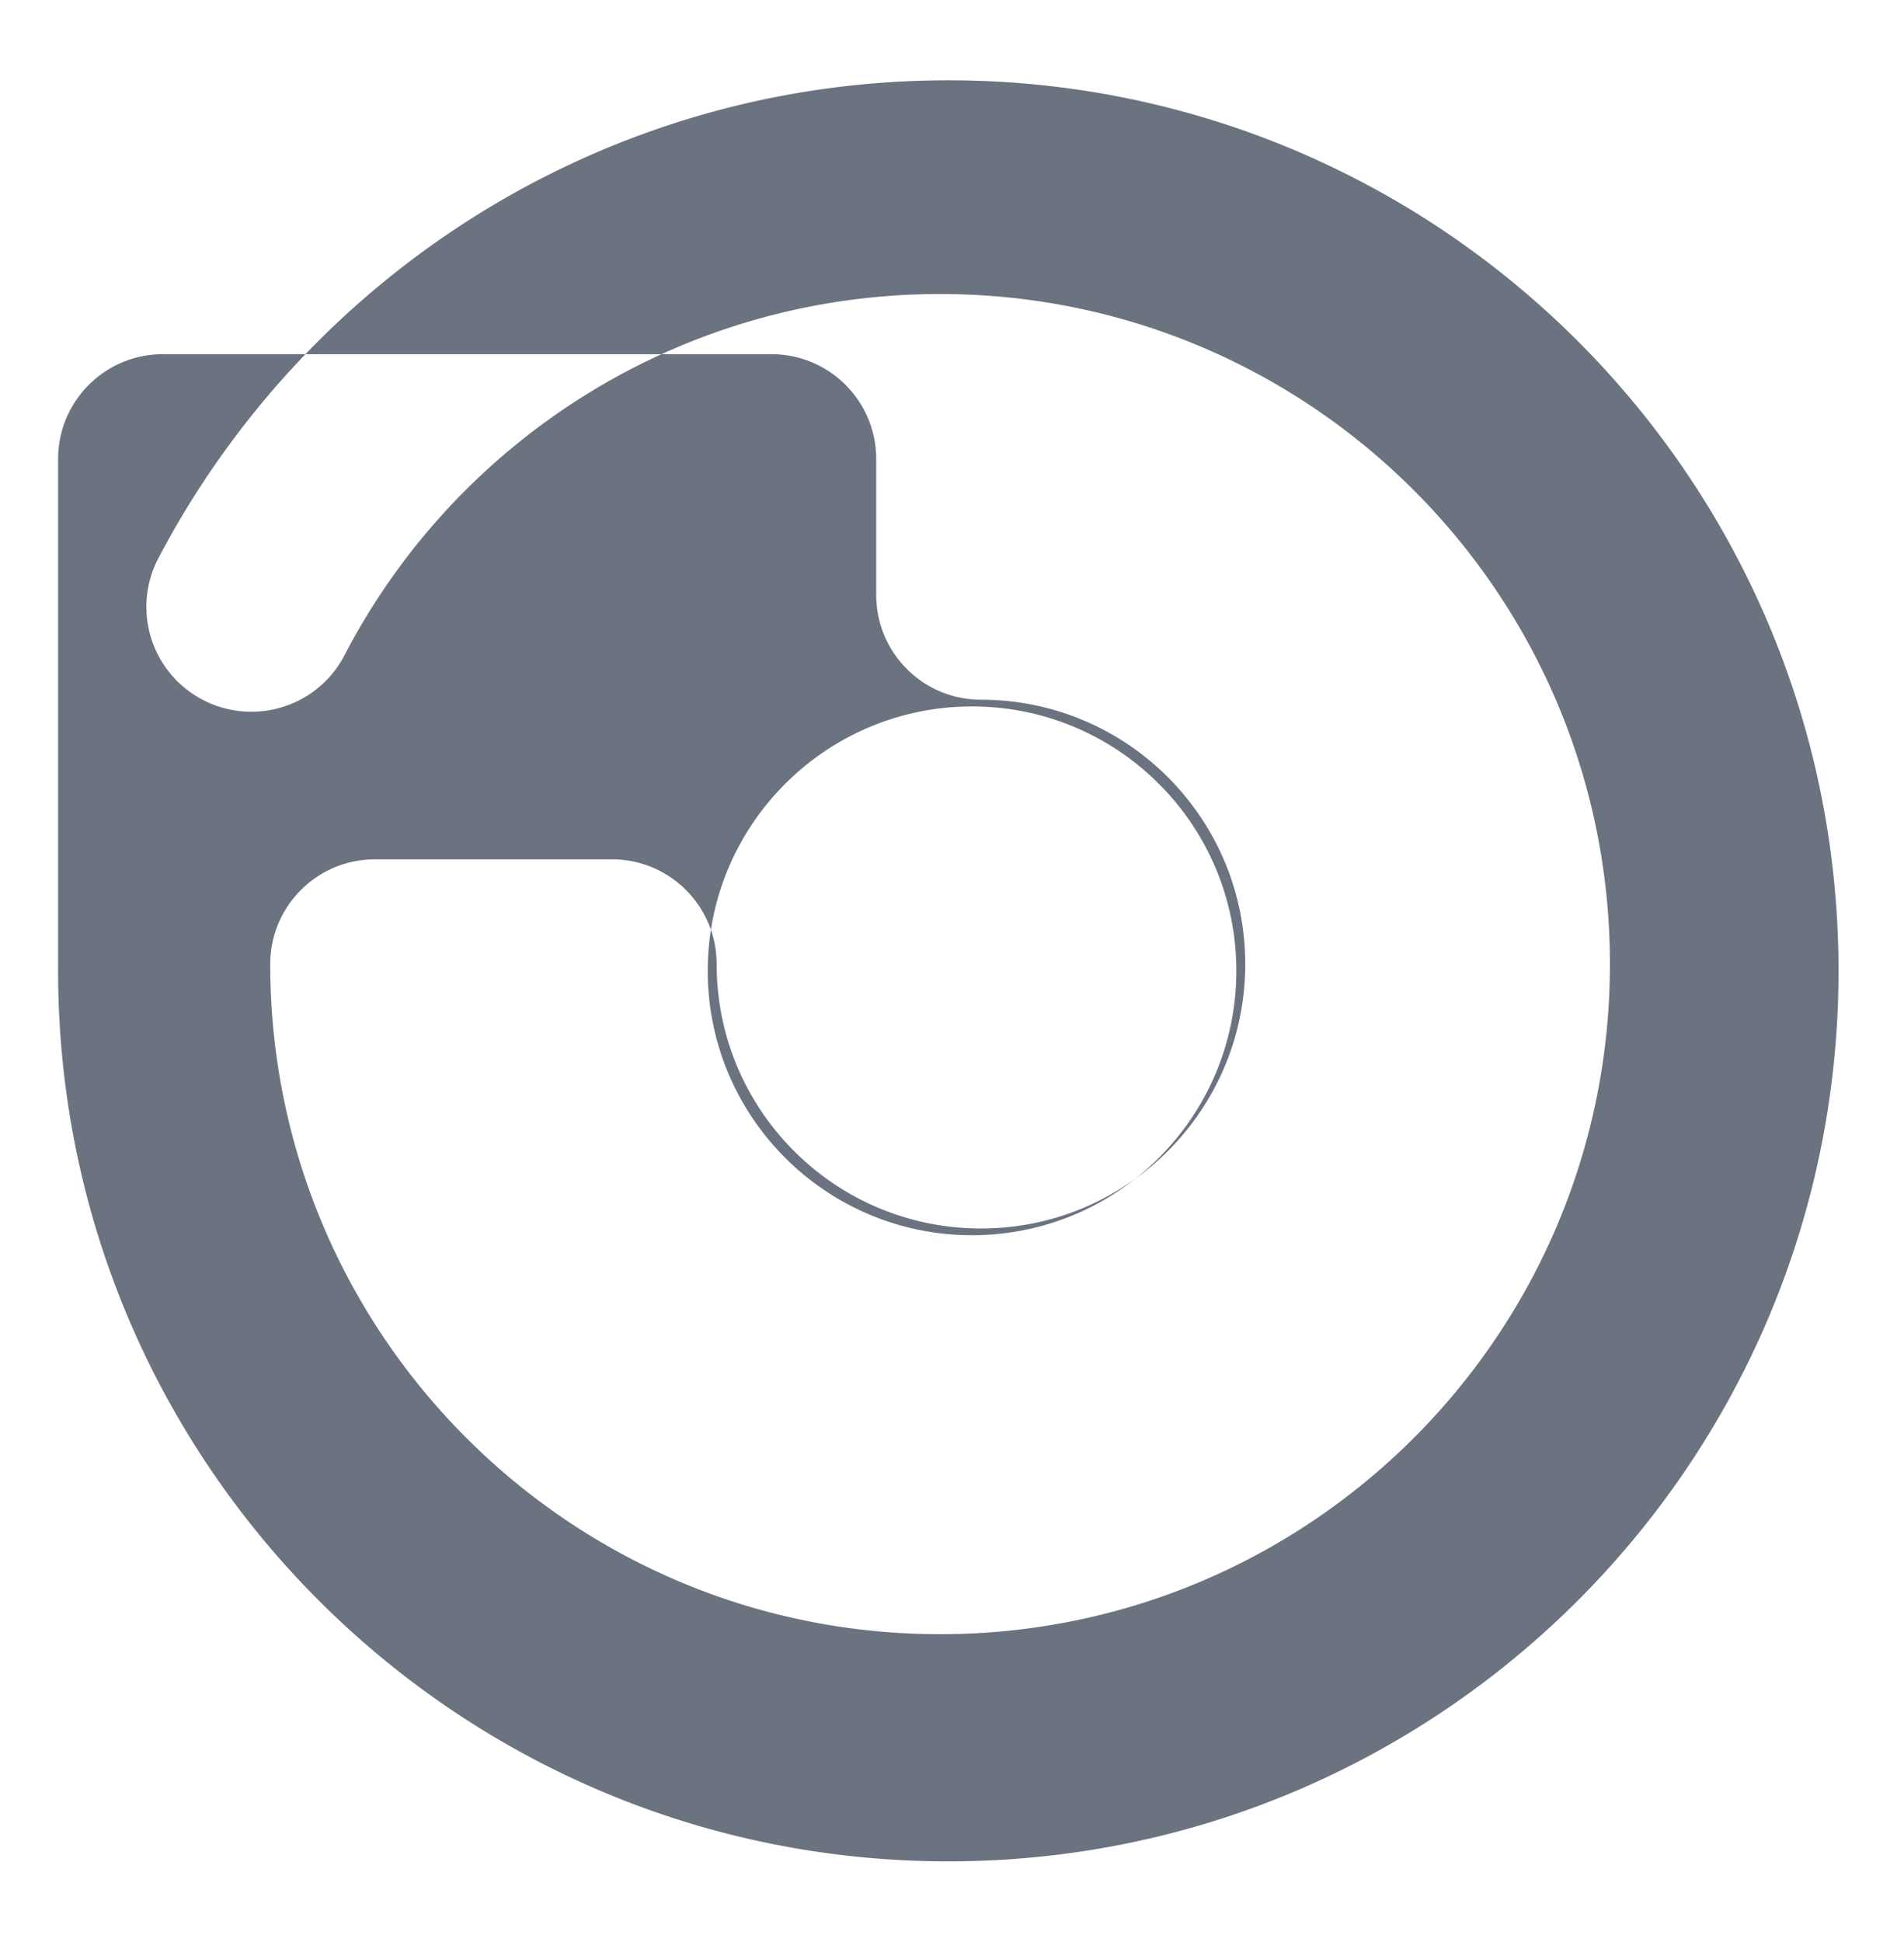
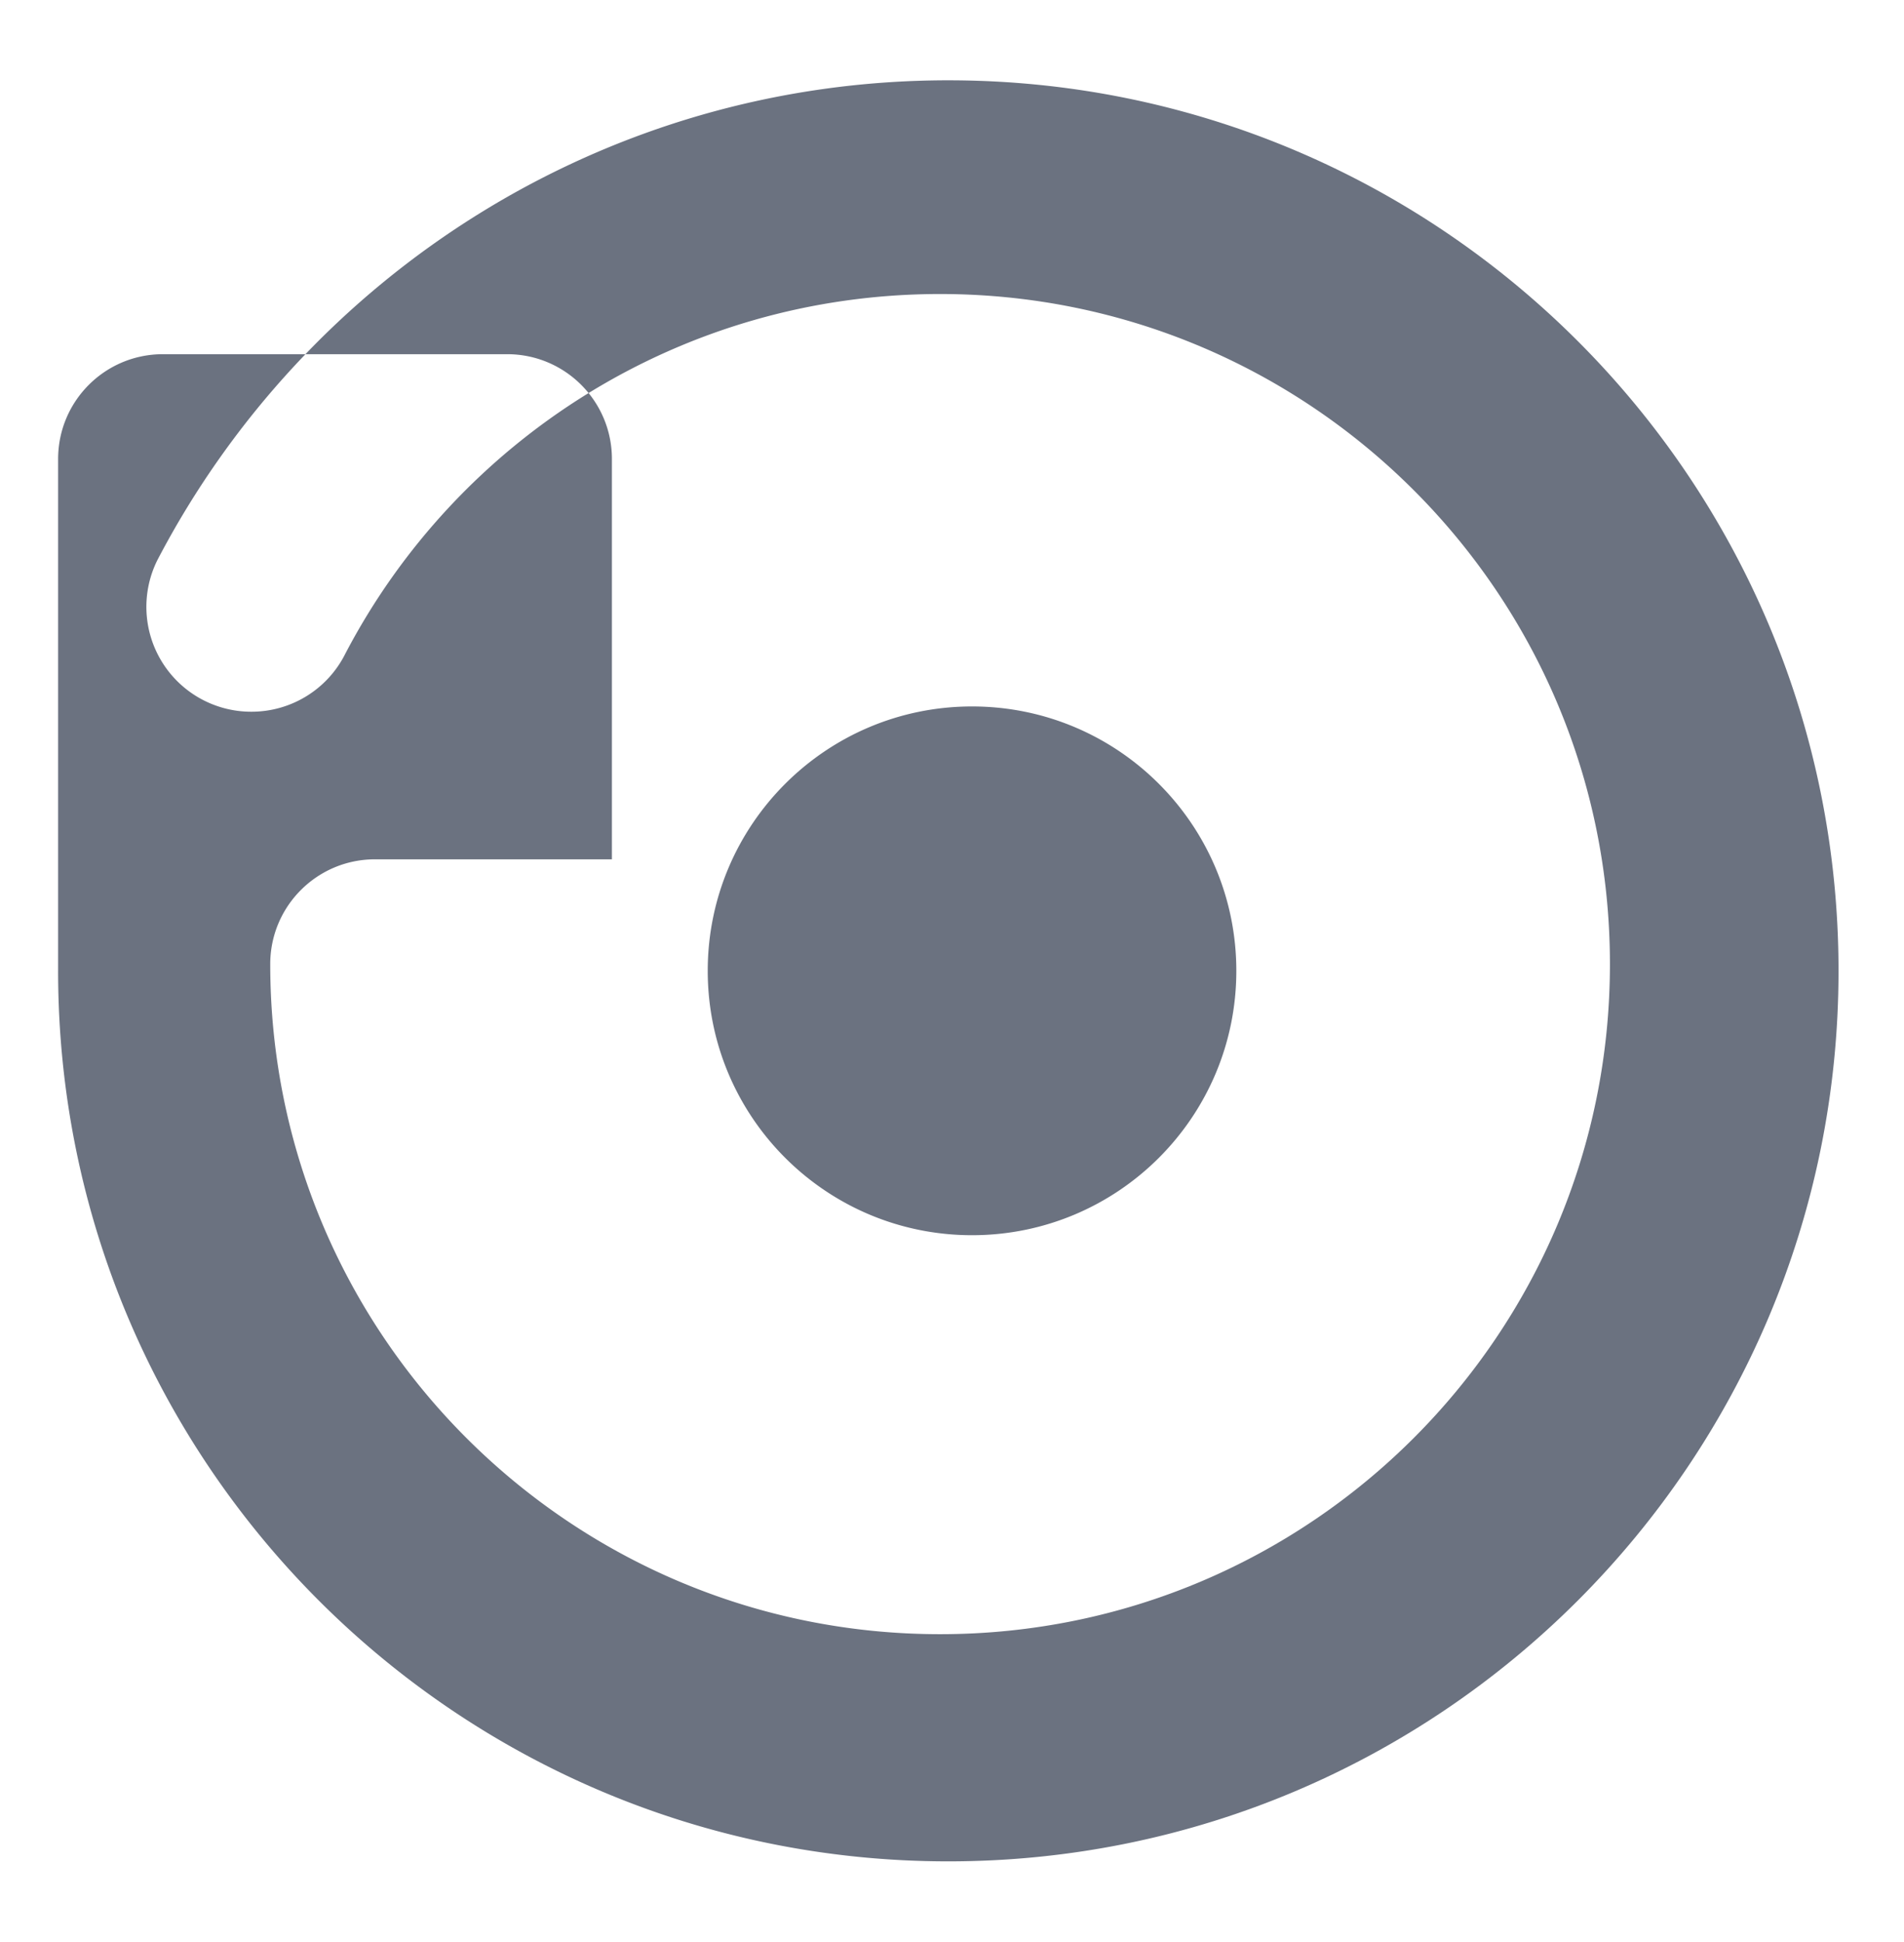
<svg xmlns="http://www.w3.org/2000/svg" viewBox="0 0 103 105" width="103" height="105">
  <g fill="none" fill-rule="evenodd">
-     <path fill="#6b7280" d="M38.286 52.5c0-7.897 6.4-14.297 14.298-14.297 7.897 0 14.297 6.4 14.297 14.297s-6.4 14.297-14.297 14.297c-7.898 0-14.298-6.4-14.298-14.297zm-35.143 0c0 26.6 21.558 48.158 48.157 48.158 26.6 0 48.158-21.558 48.158-48.158 0-26.6-21.559-48.157-48.158-48.157-18.586 0-34.737 10.524-42.783 25.94a5.67 5.67 0 005.08 8.205 5.67 5.67 0 005.08-3.13c6.04-11.558 18.168-19.458 32.179-19.458 20.02 0 36.236 16.217 36.236 36.236 0 20.02-16.217 36.237-36.236 36.237-20.02 0-36.237-16.217-36.237-36.237 0-3.13 2.536-5.666 5.666-5.666h12.817c3.13 0 5.666 2.536 5.666 5.666 0 7.897 6.4 14.298 14.298 14.298 7.897 0 14.297-6.4 14.297-14.298 0-7.897-6.4-14.297-14.297-14.297-3.13 0-5.666-2.536-5.666-5.666V24.82c0-3.13-2.536-5.666-5.666-5.666H8.81c-3.13 0-5.666 2.536-5.666 5.666V52.5z" />
+     <path fill="#6b7280" d="M38.286 52.5c0-7.897 6.4-14.297 14.298-14.297 7.897 0 14.297 6.4 14.297 14.297s-6.4 14.297-14.297 14.297c-7.898 0-14.298-6.4-14.298-14.297zm-35.143 0c0 26.6 21.558 48.158 48.157 48.158 26.6 0 48.158-21.558 48.158-48.158 0-26.6-21.559-48.157-48.158-48.157-18.586 0-34.737 10.524-42.783 25.94a5.67 5.67 0 005.08 8.205 5.67 5.67 0 005.08-3.13c6.04-11.558 18.168-19.458 32.179-19.458 20.02 0 36.236 16.217 36.236 36.236 0 20.02-16.217 36.237-36.236 36.237-20.02 0-36.237-16.217-36.237-36.237 0-3.13 2.536-5.666 5.666-5.666h12.817V24.82c0-3.13-2.536-5.666-5.666-5.666H8.81c-3.13 0-5.666 2.536-5.666 5.666V52.5z" />
  </g>
</svg>